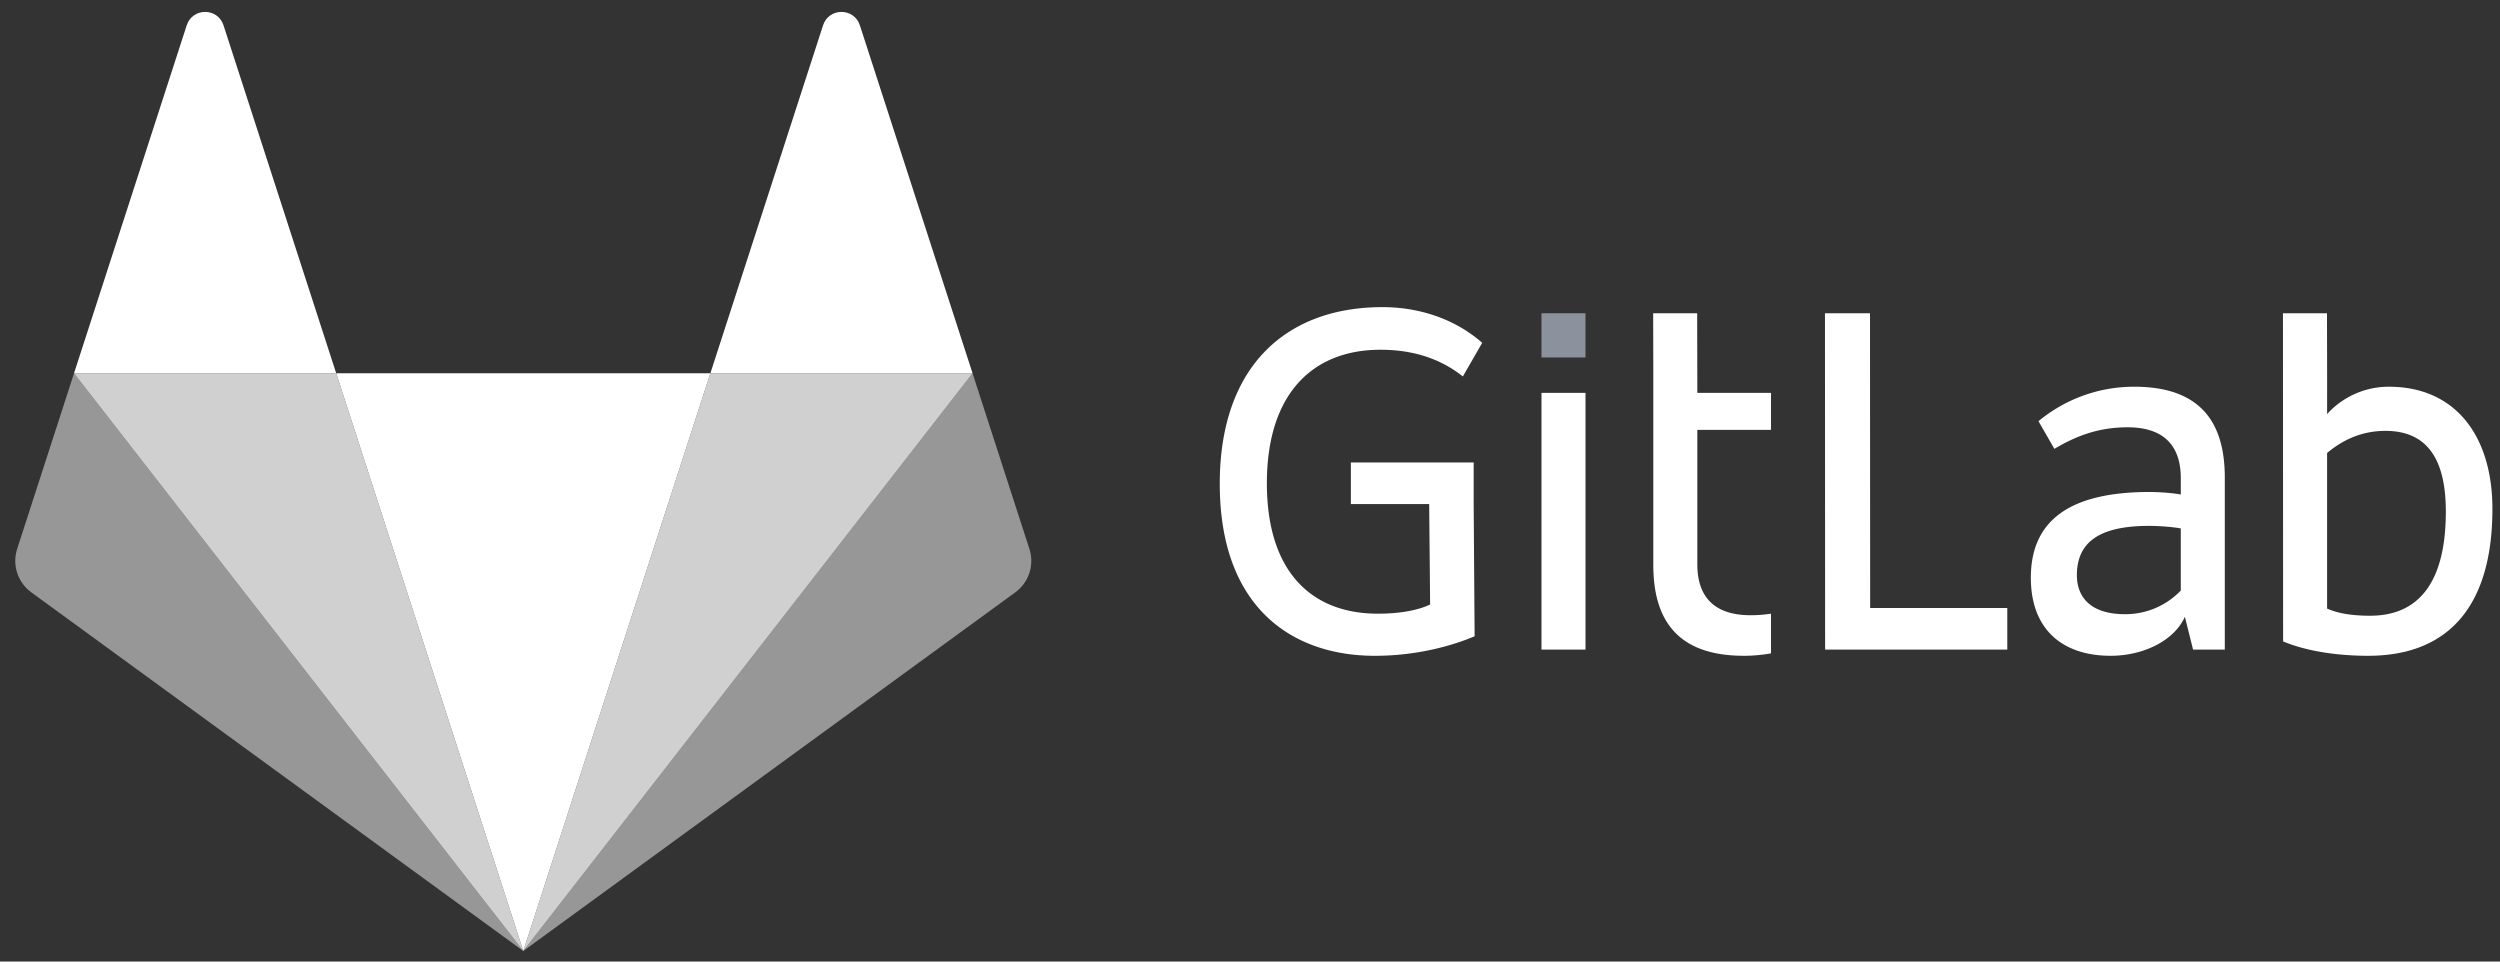
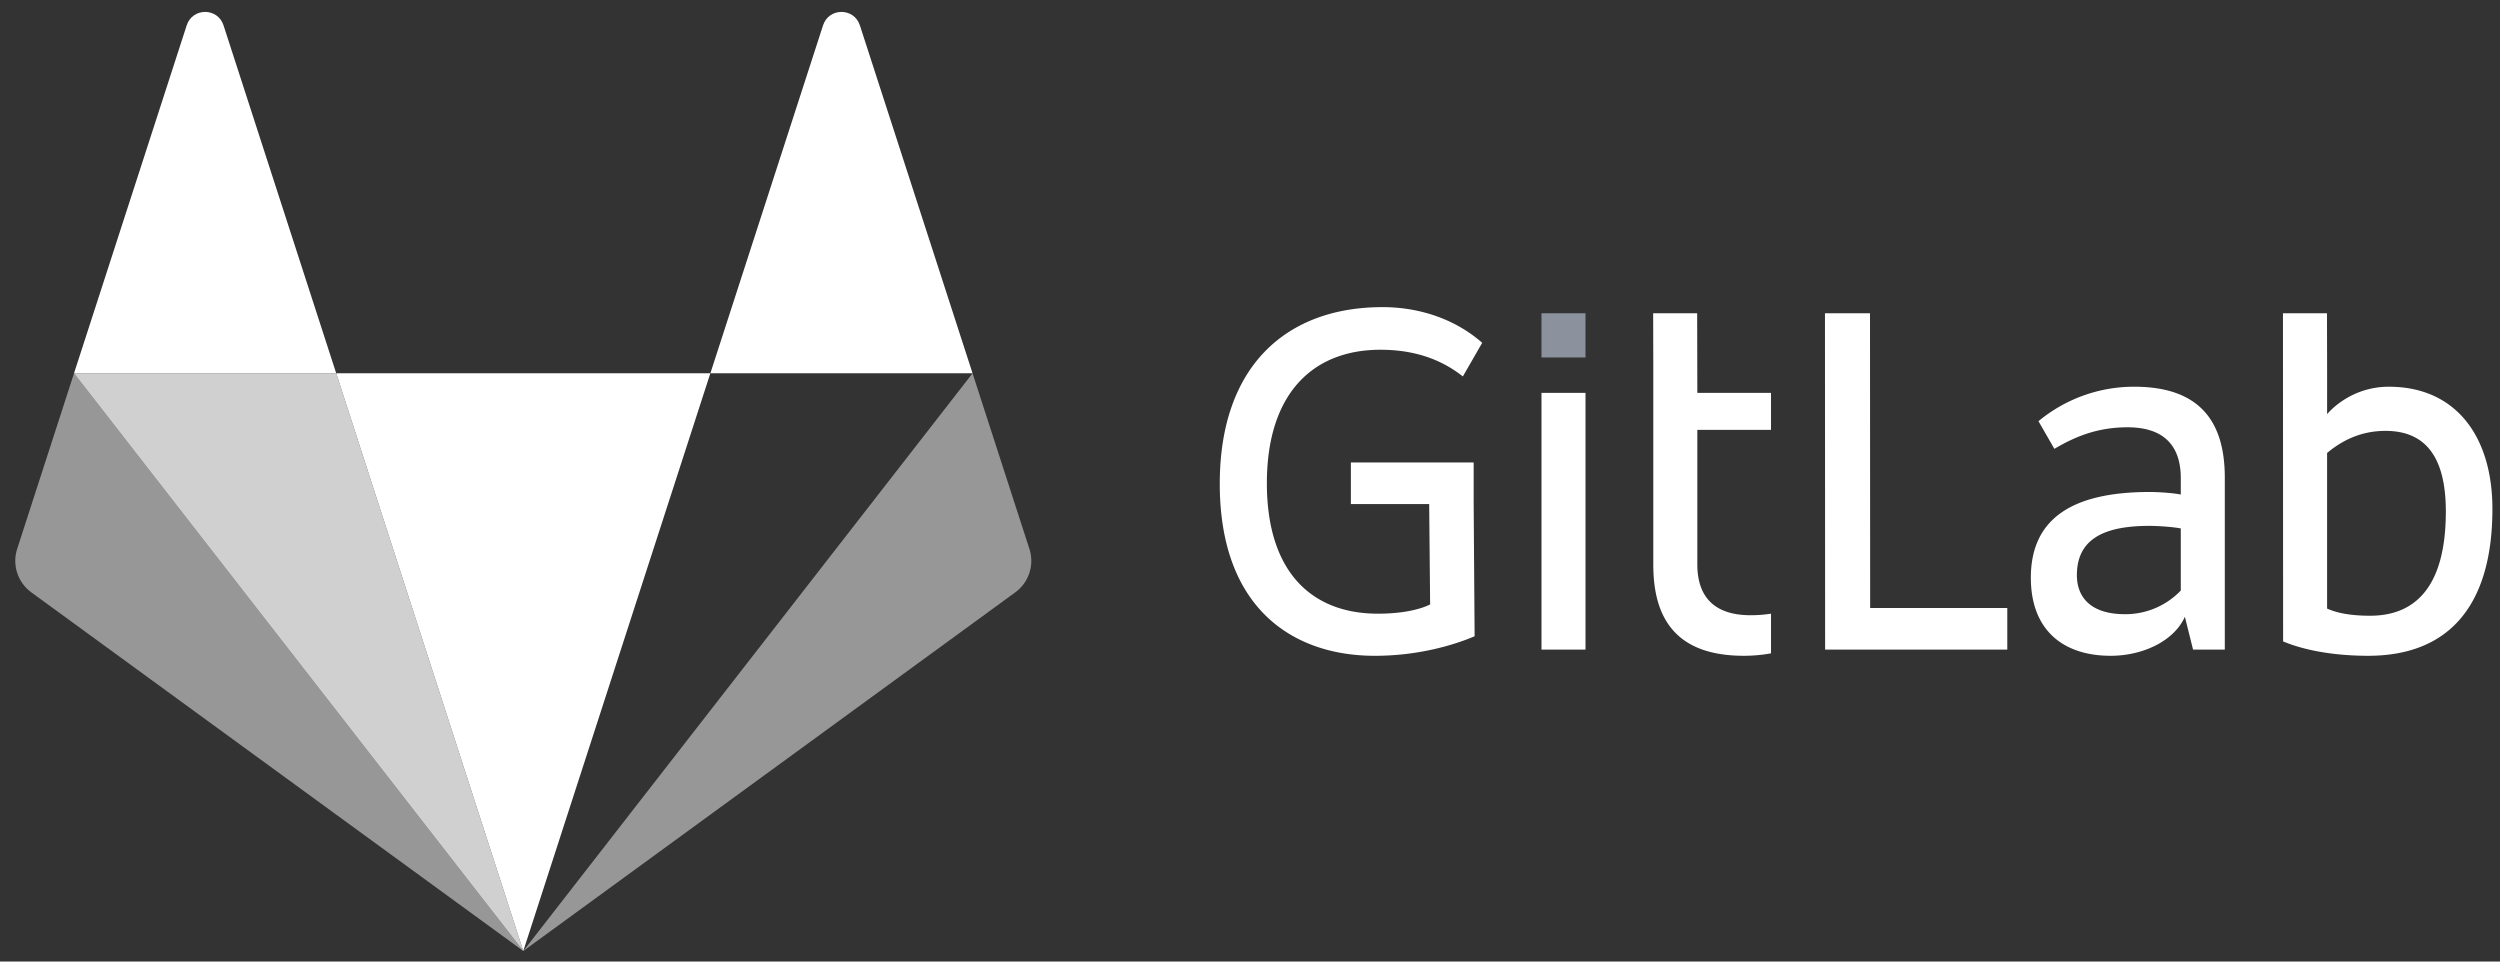
<svg xmlns="http://www.w3.org/2000/svg" width="143" height="55">
  <rect width="100%" height="100%" fill="#333333" stroke="none" />
  <g fill-rule="nonzero" fill="none">
    <path fill="#FFF" d="M106.964 17.92h-2.576l.009 19.239h10.42v-2.38h-7.844zM124.74 33.78a4.382 4.382 0 0 1-3.19 1.352c-1.961 0-2.752-.97-2.752-2.232 0-1.91 1.318-2.82 4.128-2.82.527 0 1.376.059 1.815.147v3.554zm-2.663-11.66c-2.08 0-3.988.74-5.477 1.972l.91 1.582c1.054-.616 2.342-1.233 4.186-1.233 2.108 0 3.045 1.087 3.045 2.908v.94c-.41-.089-1.259-.147-1.786-.147-4.508 0-6.791 1.586-6.791 4.905 0 2.966 1.815 4.464 4.566 4.464 1.854 0 3.63-.852 4.245-2.232l.468 1.88h1.815v-9.84c0-3.113-1.346-5.199-5.181-5.199zM135.57 35.22c-.966 0-1.815-.117-2.46-.411v-8.9c.88-.734 1.962-1.263 3.338-1.263 2.488 0 3.454 1.763 3.454 4.612 0 4.053-1.551 5.962-4.332 5.962m1.082-13.1c-2.302 0-3.541 1.572-3.541 1.572V21.21l-.008-3.29h-2.518l.009 18.769c1.258.528 2.985.822 4.859.822 4.8 0 7.113-3.084 7.113-8.4 0-4.2-2.137-6.99-5.914-6.99M78.962 20.006c2.284 0 3.747.763 4.713 1.527l1.107-1.924c-1.509-1.328-3.538-2.041-5.703-2.041-5.474 0-9.308 3.348-9.308 10.104 0 7.078 4.137 9.84 8.87 9.84 2.37 0 4.39-.559 5.707-1.117l-.054-7.563v-2.379H77.27v2.379h4.479l.054 5.742c-.586.294-1.61.529-2.986.529-3.805 0-6.352-2.402-6.352-7.46 0-5.14 2.634-7.637 6.498-7.637M97.078 17.92h-2.517l.008 3.231v11.162c0 3.113 1.347 5.198 5.181 5.198.53 0 1.049-.048 1.552-.14v-2.268a7.68 7.68 0 0 1-1.17.088c-2.109 0-3.045-1.087-3.045-2.908v-7.695h4.215v-2.115h-4.215l-.009-4.553zM88.173 37.159h2.518V22.473h-2.518z" />
    <path fill="#8C929D" d="M88.173 20.446h2.518V17.92h-2.518z" />
    <path fill="#FFF" d="M29.932 54.397l10.7-33.045h-21.4z" />
    <path fill-opacity=".769" fill="#FFF" d="M29.932 54.397l-10.7-33.045H4.233z" />
    <path d="M4.234 21.352L.983 31.394c-.297.916.028 1.92.804 2.486l28.145 20.517L4.234 21.352z" fill-opacity=".491" fill="#FFF" />
    <path d="M4.234 21.352h14.997L12.786 1.45c-.331-1.024-1.775-1.024-2.107 0L4.234 21.352z" fill="#FFF" />
-     <path fill-opacity=".769" fill="#FFF" d="M29.932 54.397l10.7-33.045H55.63z" />
    <path d="M55.63 21.352l3.251 10.042a2.227 2.227 0 0 1-.804 2.486L29.932 54.397 55.63 21.352z" fill-opacity=".491" fill="#FFF" />
    <path d="M55.63 21.352H40.633L47.078 1.45c.331-1.024 1.775-1.024 2.107 0l6.445 19.902z" fill="#FFF" />
  </g>
</svg>